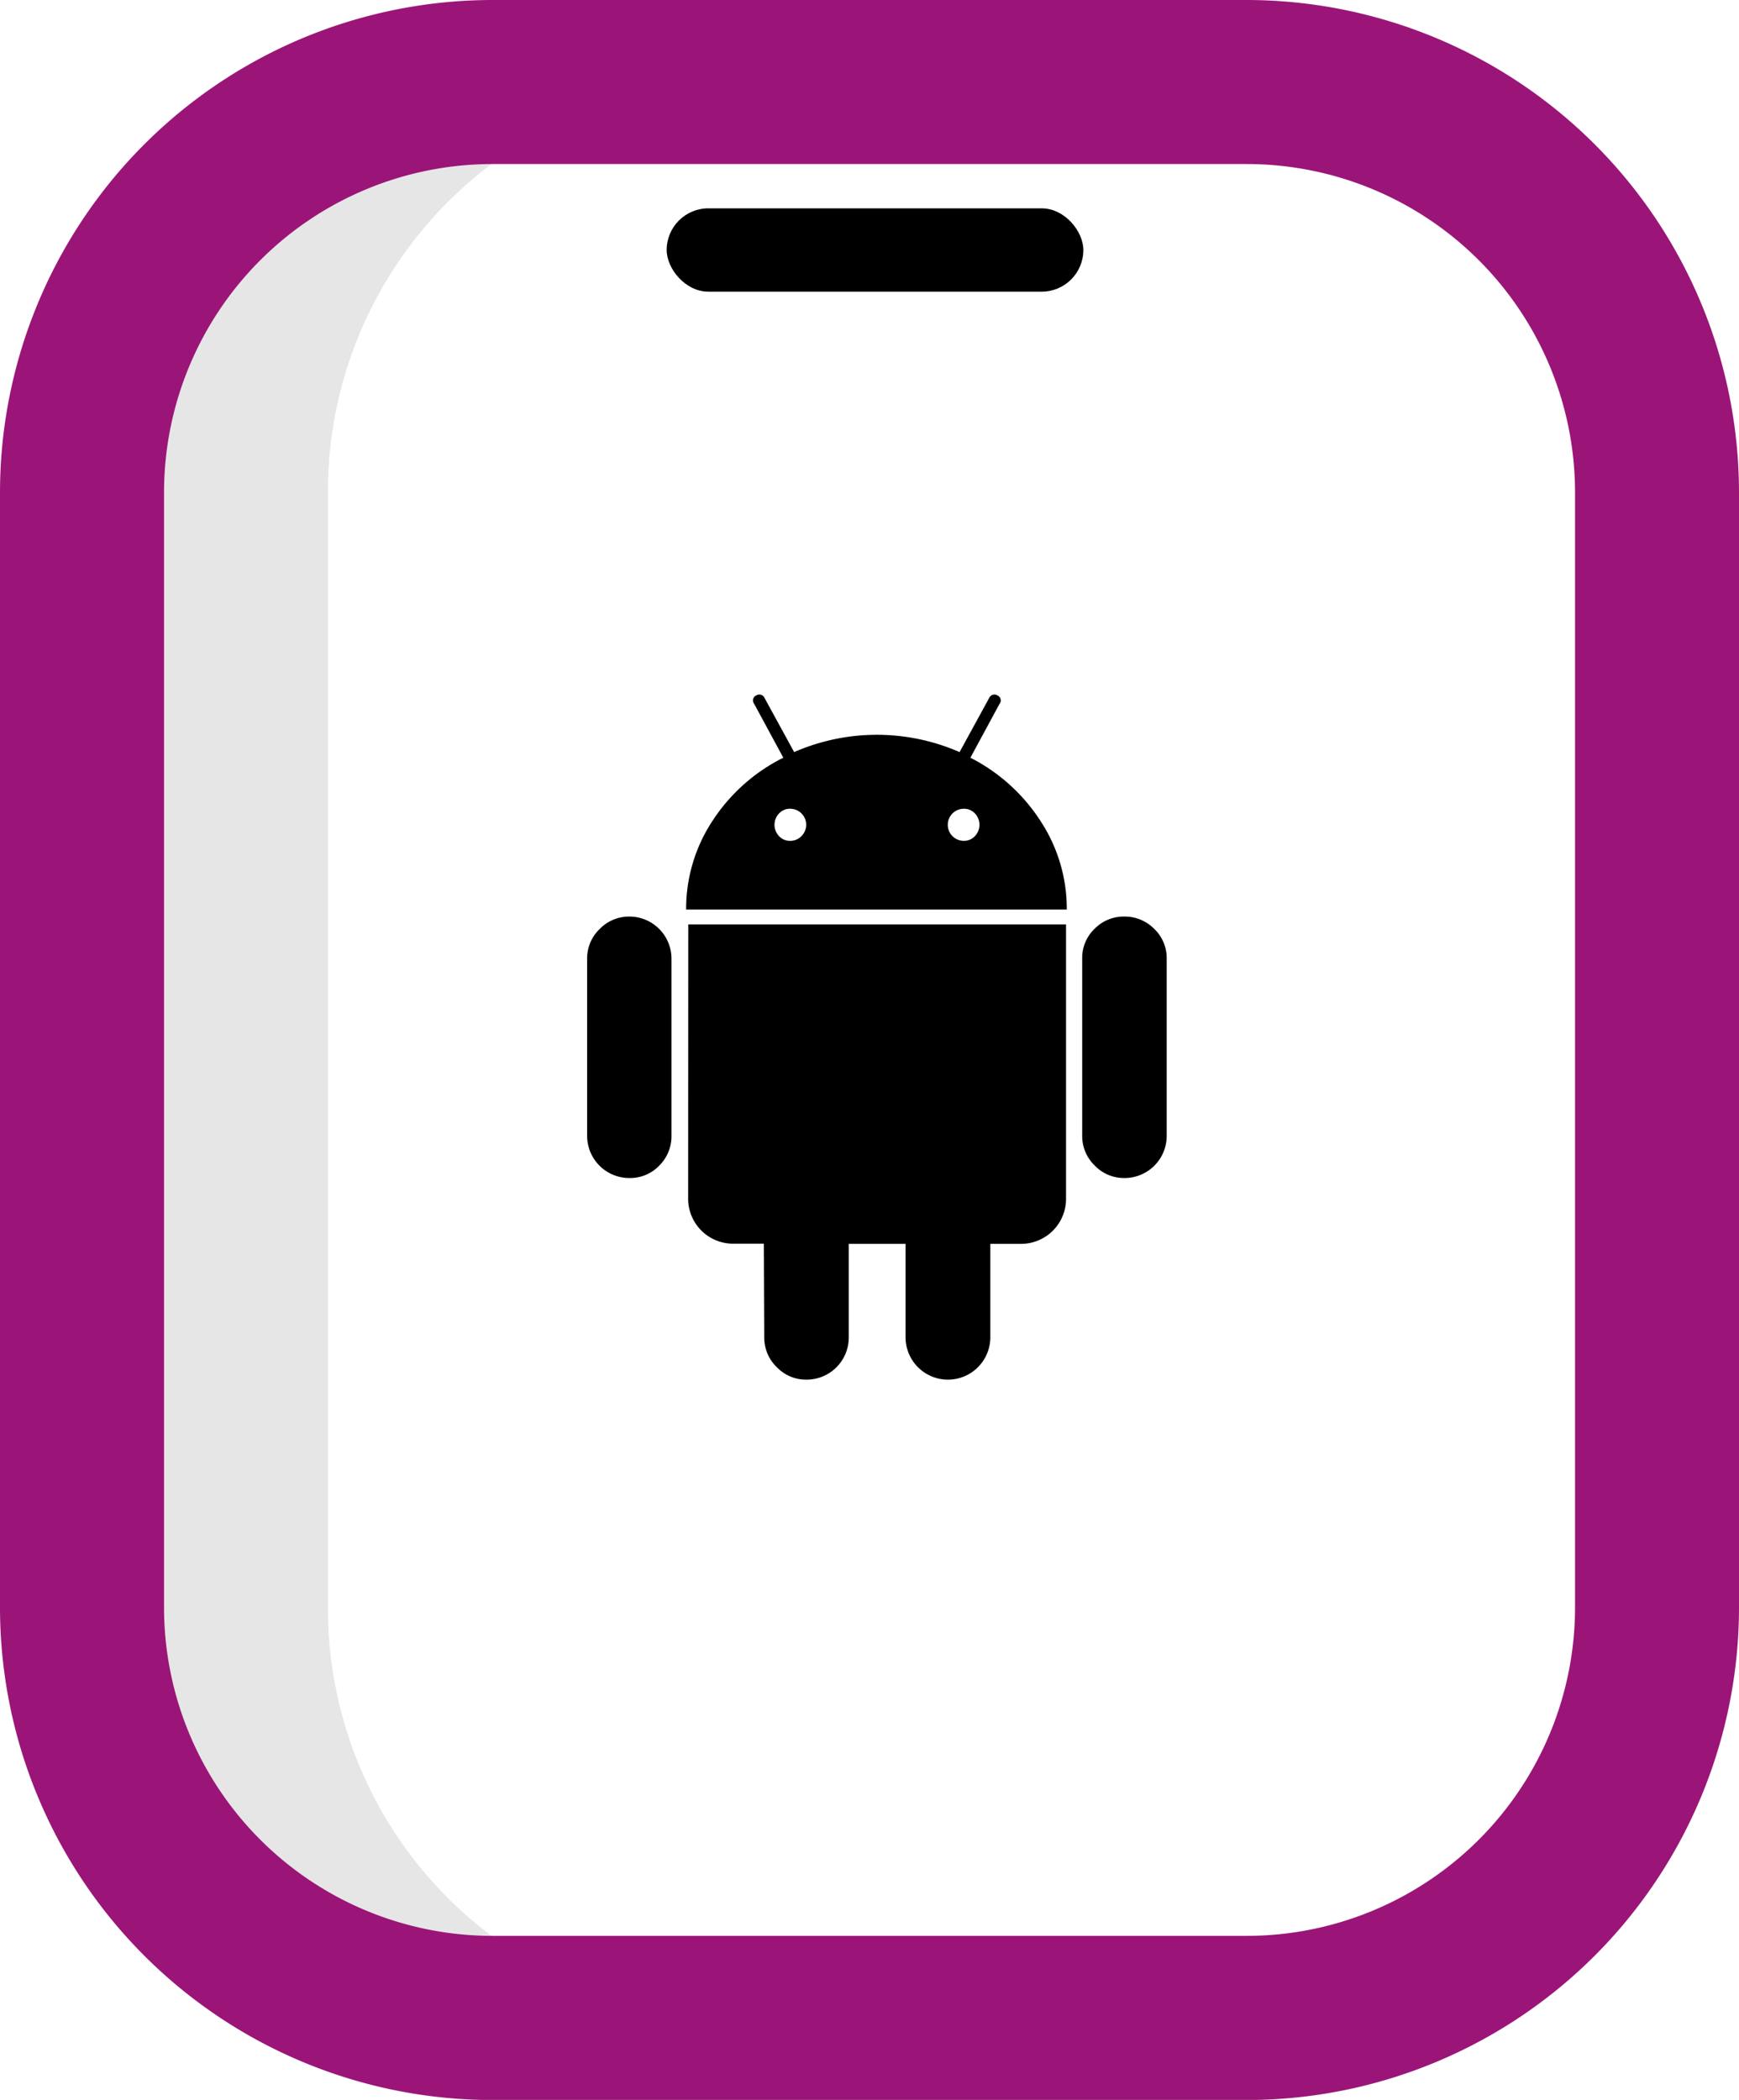
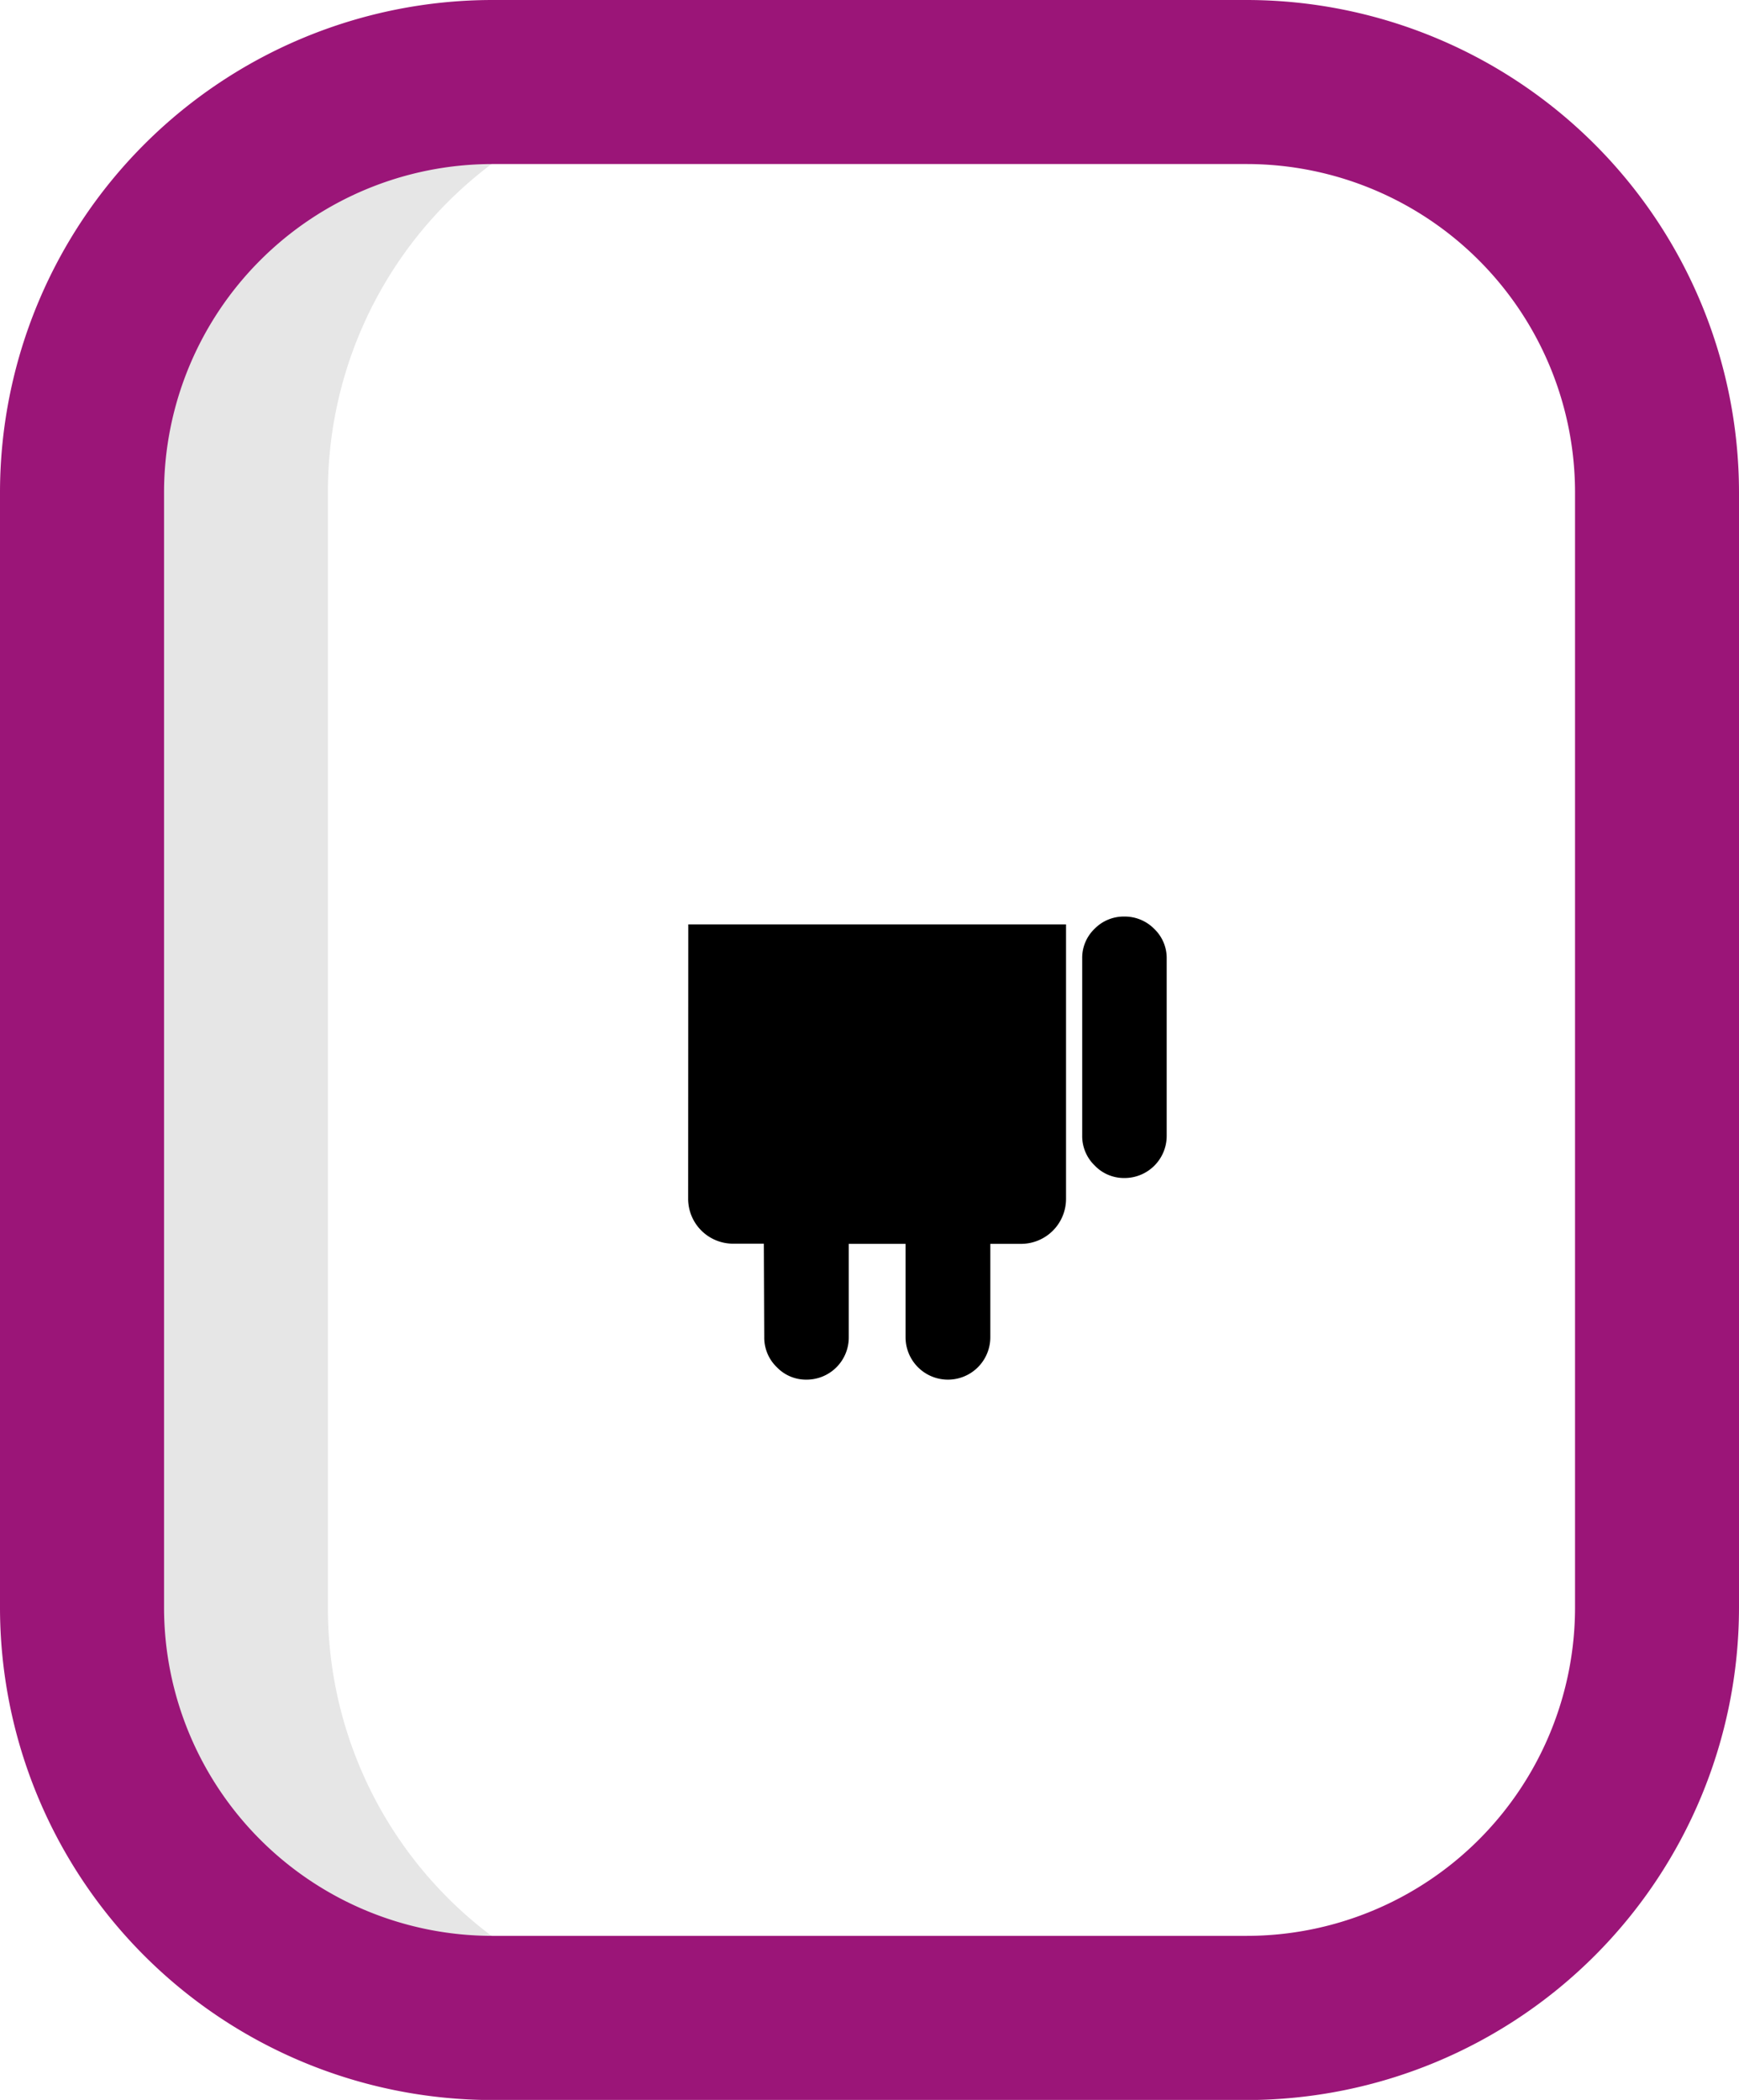
<svg xmlns="http://www.w3.org/2000/svg" width="41.735" height="50.397" viewBox="0 0 41.735 50.397">
  <g id="_038-contact_book" data-name="038-contact book" transform="translate(-44)">
    <path id="Path_1539" data-name="Path 1539" d="M78.82,66.46H72.843A9.843,9.843,0,0,1,63,56.617V29.843A9.843,9.843,0,0,1,72.843,20H78.82A9.827,9.827,0,0,0,69,29.839V56.621A9.827,9.827,0,0,0,78.82,66.46Z" transform="translate(-17.13 -18.031)" fill="#e6e6e6" />
    <path id="Path_1540" data-name="Path 1540" d="M73.923,50.4H55.812A11.825,11.825,0,0,1,44,38.585V11.812A11.825,11.825,0,0,1,55.812,0H73.923A11.825,11.825,0,0,1,85.735,11.812V38.585A11.825,11.825,0,0,1,73.923,50.4ZM55.812,3.937a7.883,7.883,0,0,0-7.875,7.875V38.585a7.883,7.883,0,0,0,7.875,7.875H73.923A7.883,7.883,0,0,0,81.8,38.585V11.812a7.883,7.883,0,0,0-7.875-7.875Z" fill="#9b1578" />
-     <rect id="Rectangle_105" data-name="Rectangle 105" width="10" height="2" rx="1" transform="translate(60 5)" />
    <g id="android-logo" transform="translate(15.551 16.674)">
      <g id="Group_351" data-name="Group 351" transform="translate(42.544 0)">
-         <path id="Path_1543" data-name="Path 1543" d="M43.561,179.141a.981.981,0,0,0-.721.3.97.97,0,0,0-.3.711v4.247a1.012,1.012,0,0,0,1.017,1.017.966.966,0,0,0,.716-.3.99.99,0,0,0,.291-.721v-4.247a1.011,1.011,0,0,0-1.007-1.007Z" transform="translate(-42.544 -173.818)" />
-         <path id="Path_1544" data-name="Path 1544" d="M129.465,1.511l.7-1.294a.13.13,0,0,0-.049-.2.137.137,0,0,0-.2.059l-.711,1.3a4.953,4.953,0,0,0-3.97,0l-.711-1.3a.137.137,0,0,0-.2-.059.13.13,0,0,0-.049.2l.7,1.294a4.33,4.33,0,0,0-1.7,1.516,3.829,3.829,0,0,0-.632,2.128h9.135a3.83,3.83,0,0,0-.632-2.128A4.348,4.348,0,0,0,129.465,1.511Zm-4.054,1.881a.37.37,0,0,1-.272.114.353.353,0,0,1-.267-.114.394.394,0,0,1,0-.543.355.355,0,0,1,.267-.113.384.384,0,0,1,.272.656Zm4.163,0a.354.354,0,0,1-.267.114.385.385,0,0,1,0-.77.355.355,0,0,1,.267.113.394.394,0,0,1,0,.543Z" transform="translate(-120.271 0)" />
        <path id="Path_1545" data-name="Path 1545" d="M123.971,192.027a1.079,1.079,0,0,0,1.086,1.086h.731l.01,2.242a.982.982,0,0,0,.3.721.97.97,0,0,0,.711.3,1.012,1.012,0,0,0,1.017-1.017v-2.242h1.363v2.242a1.017,1.017,0,1,0,2.034,0v-2.242h.741a1.079,1.079,0,0,0,1.076-1.086V185.45h-9.066Z" transform="translate(-121.551 -179.939)" />
        <path id="Path_1546" data-name="Path 1546" d="M443.383,179.141a.979.979,0,0,0-.711.291.966.966,0,0,0-.3.716v4.247a.981.981,0,0,0,.3.721.97.97,0,0,0,.711.3,1.011,1.011,0,0,0,1.017-1.017v-4.247a.966.966,0,0,0-.3-.716A.991.991,0,0,0,443.383,179.141Z" transform="translate(-430.495 -173.818)" />
      </g>
    </g>
  </g>
</svg>